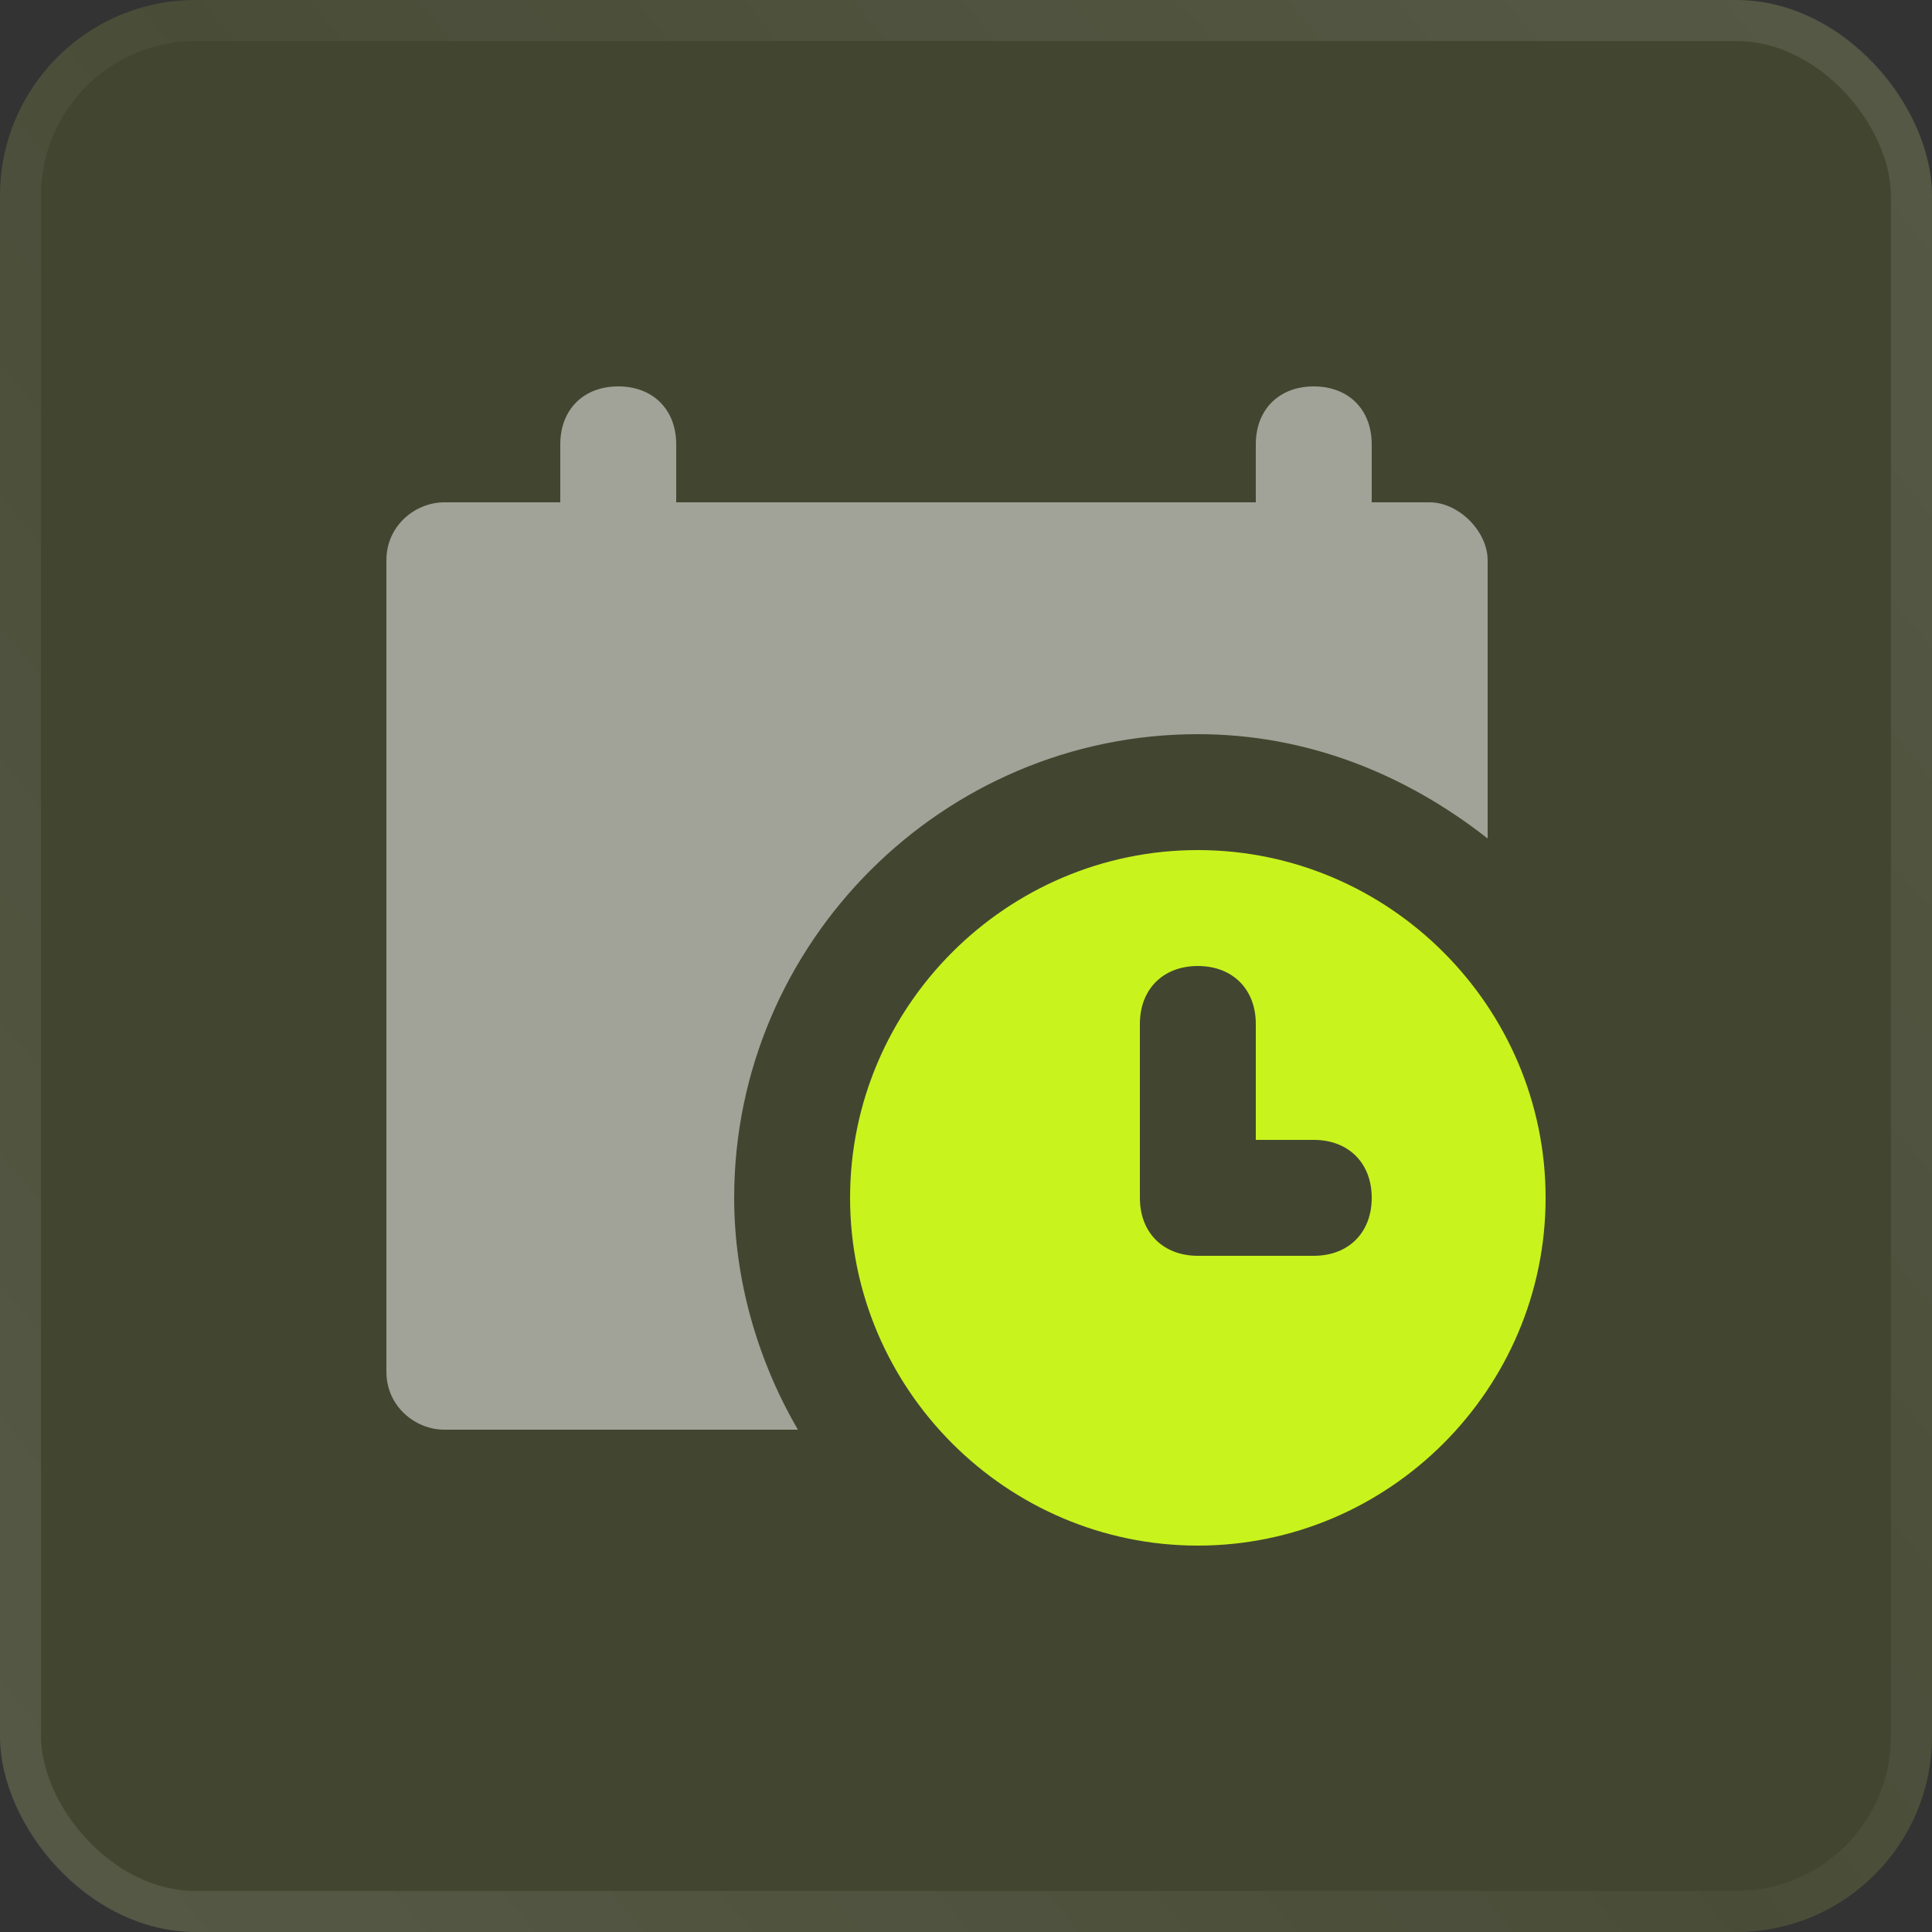
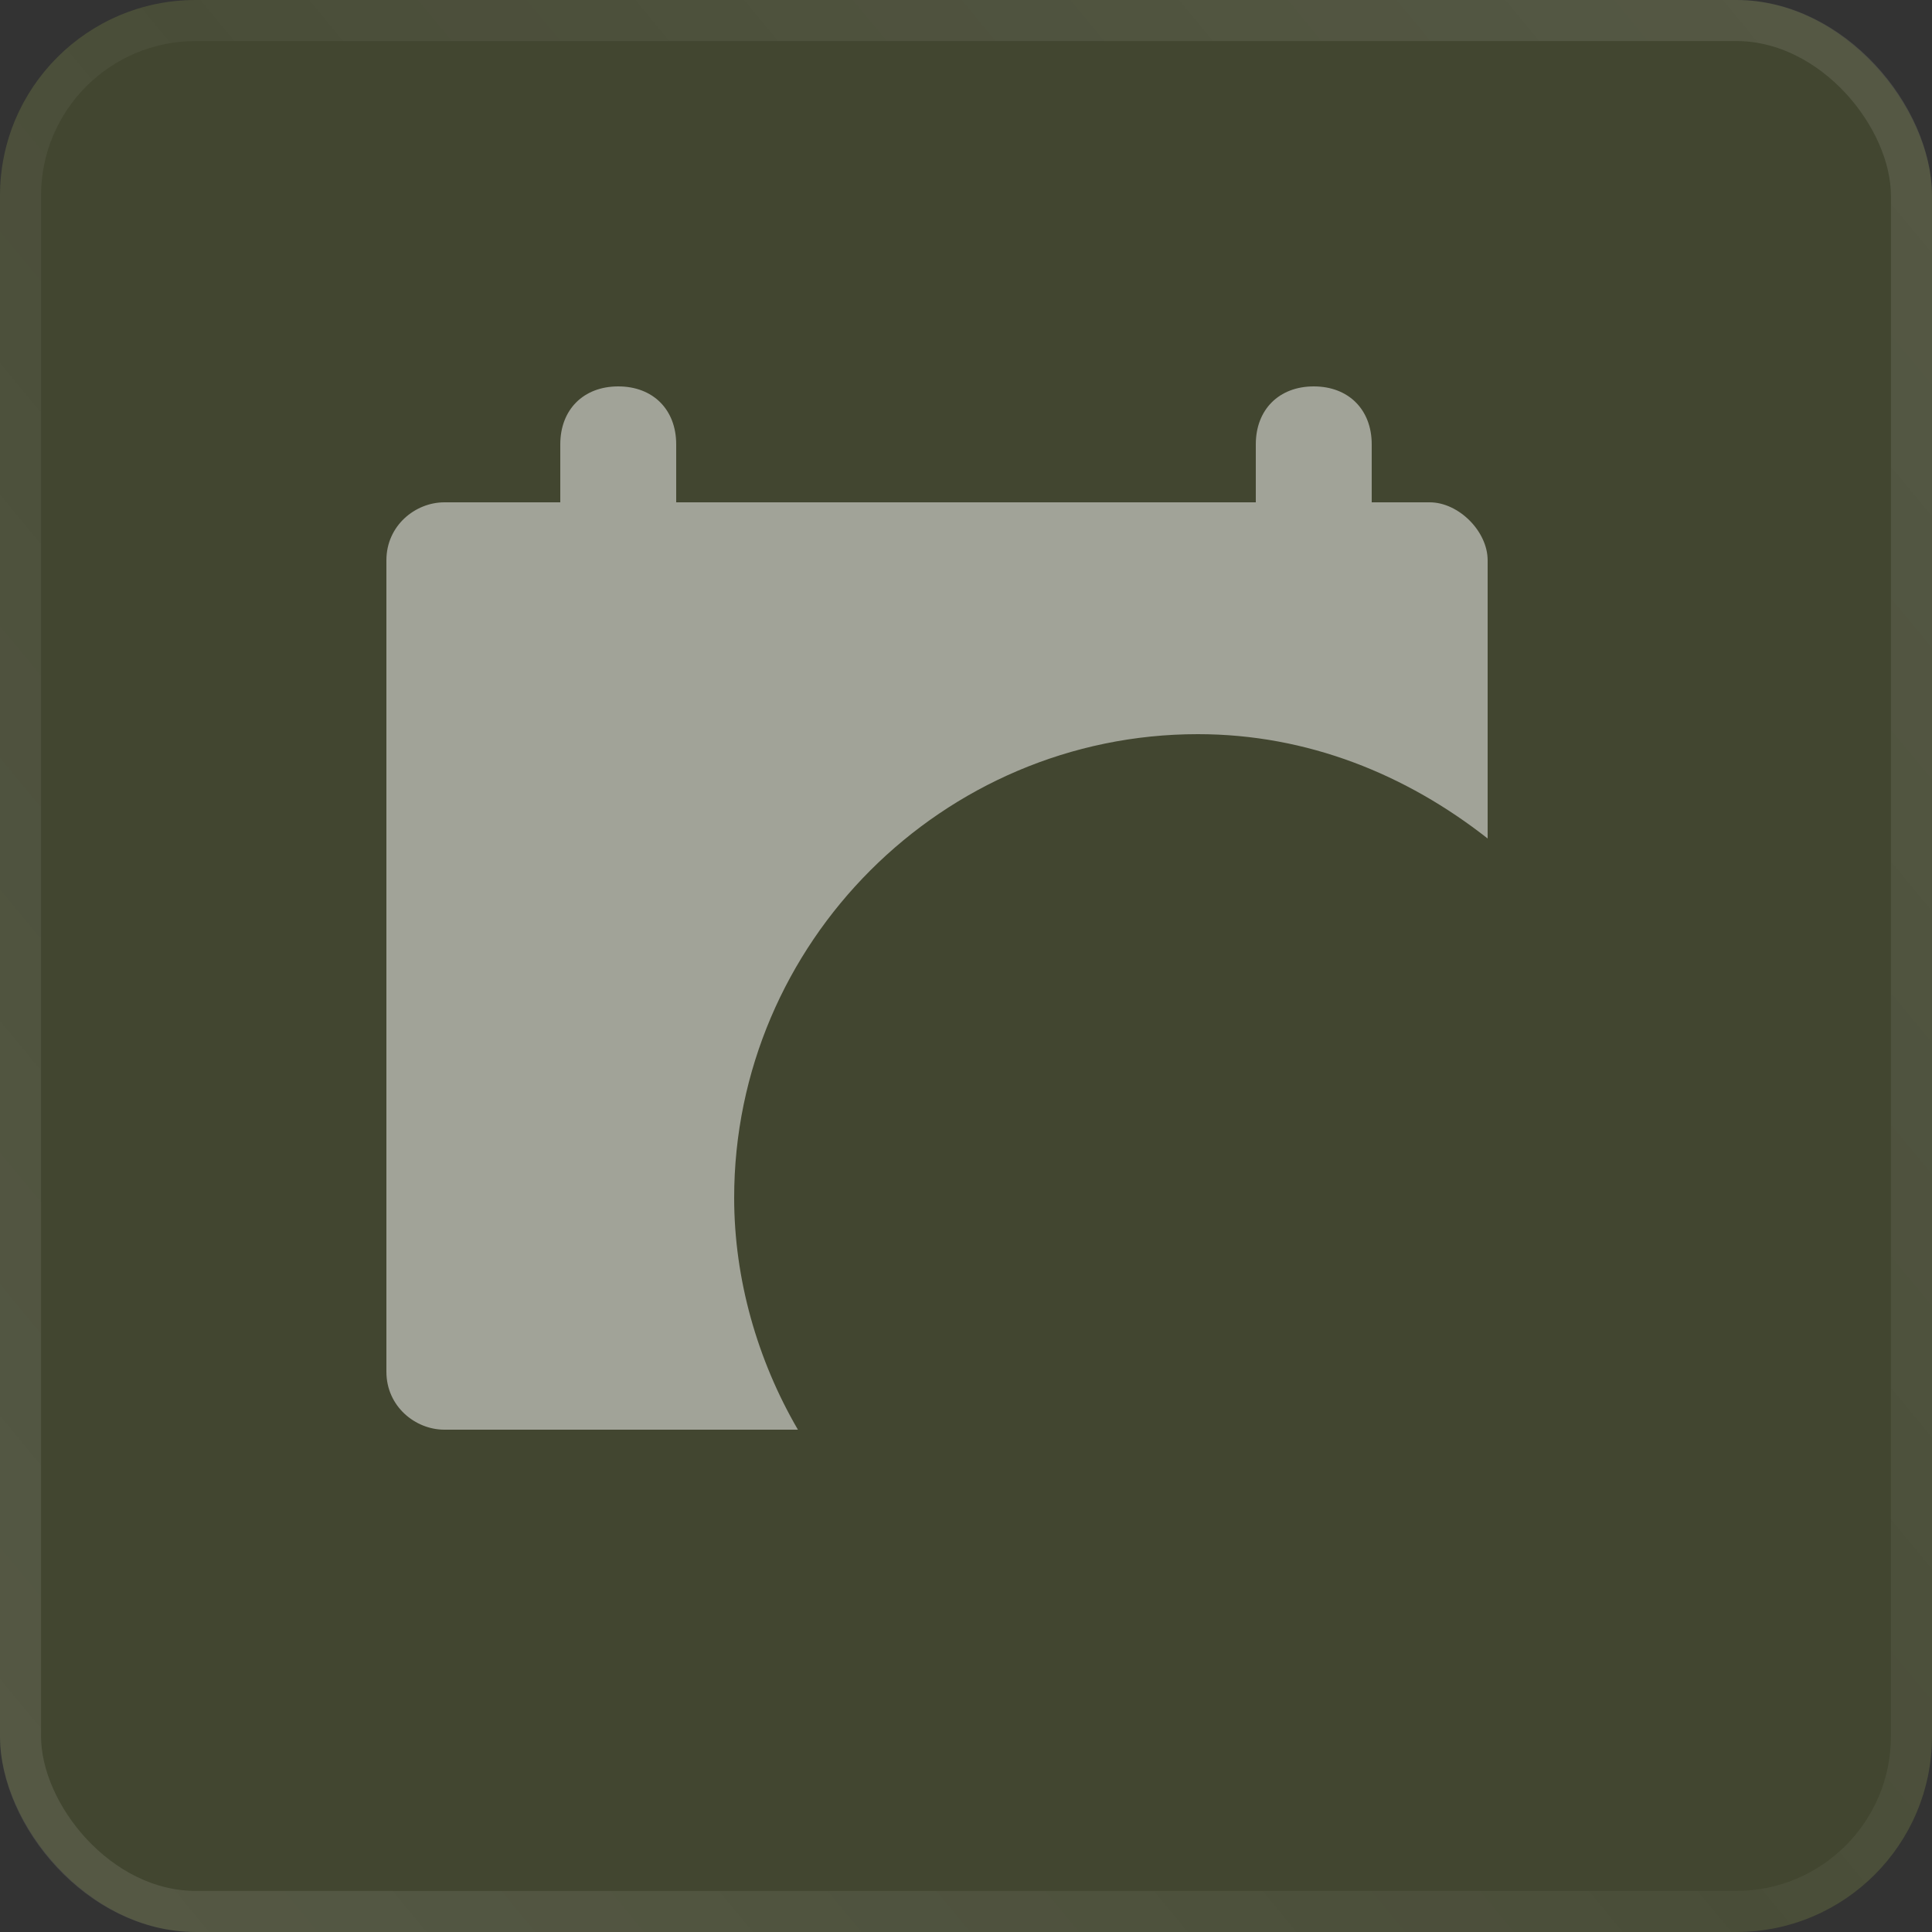
<svg xmlns="http://www.w3.org/2000/svg" width="50" height="50" viewBox="0 0 50 50" fill="none">
  <rect x="0" y="0" width="50" height="50" fill="#333333" stroke="none" />
  <rect width="50" height="50" rx="5.064" fill="#C9F31D" fill-opacity="0.1" />
  <rect x="0.531" y="0.531" width="48.937" height="48.937" rx="4.532" stroke="url(#paint0_linear_29748_12288)" stroke-opacity="0.2" stroke-width="1.063" />
  <g clip-path="url(#clip0_29748_12288)">
    <path d="M31 19C33.85 19 36.4 20.05 38.5 21.7V14.5C38.5 13.75 37.75 13 37 13H35.5V11.5C35.5 10.6 34.9 10 34 10C33.1 10 32.5 10.6 32.5 11.5V13H17.5V11.5C17.5 10.6 16.9 10 16 10C15.1 10 14.5 10.6 14.5 11.5V13H11.5C10.75 13 10 13.6 10 14.5V35.5C10 36.4 10.75 37 11.5 37H20.65C19.6 35.2 19 33.1 19 31C19 24.4 24.4 19 31 19Z" fill="white" fill-opacity="0.5" />
-     <path d="M31 22C26.05 22 22 26.05 22 31C22 35.95 26.05 40 31 40C35.95 40 40 35.95 40 31C40 26.05 35.95 22 31 22ZM34 32.5H31C30.1 32.5 29.5 31.9 29.5 31V26.5C29.5 25.6 30.1 25 31 25C31.9 25 32.5 25.6 32.5 26.5V29.5H34C34.9 29.5 35.5 30.1 35.5 31C35.5 31.9 34.9 32.5 34 32.5Z" fill="#C9F31D" />
  </g>
  <defs>
    <linearGradient id="paint0_linear_29748_12288" x1="50" y1="3.127" x2="-1.193" y2="45.43" gradientUnits="userSpaceOnUse">
      <stop stop-color="white" stop-opacity="0.5" />
      <stop offset="0.5" stop-color="white" stop-opacity="0.2" />
      <stop offset="1" stop-color="white" stop-opacity="0.5" />
    </linearGradient>
    <clipPath id="clip0_29748_12288">
      <rect width="30" height="30" fill="white" transform="translate(10 10)" />
    </clipPath>
  </defs>
</svg>